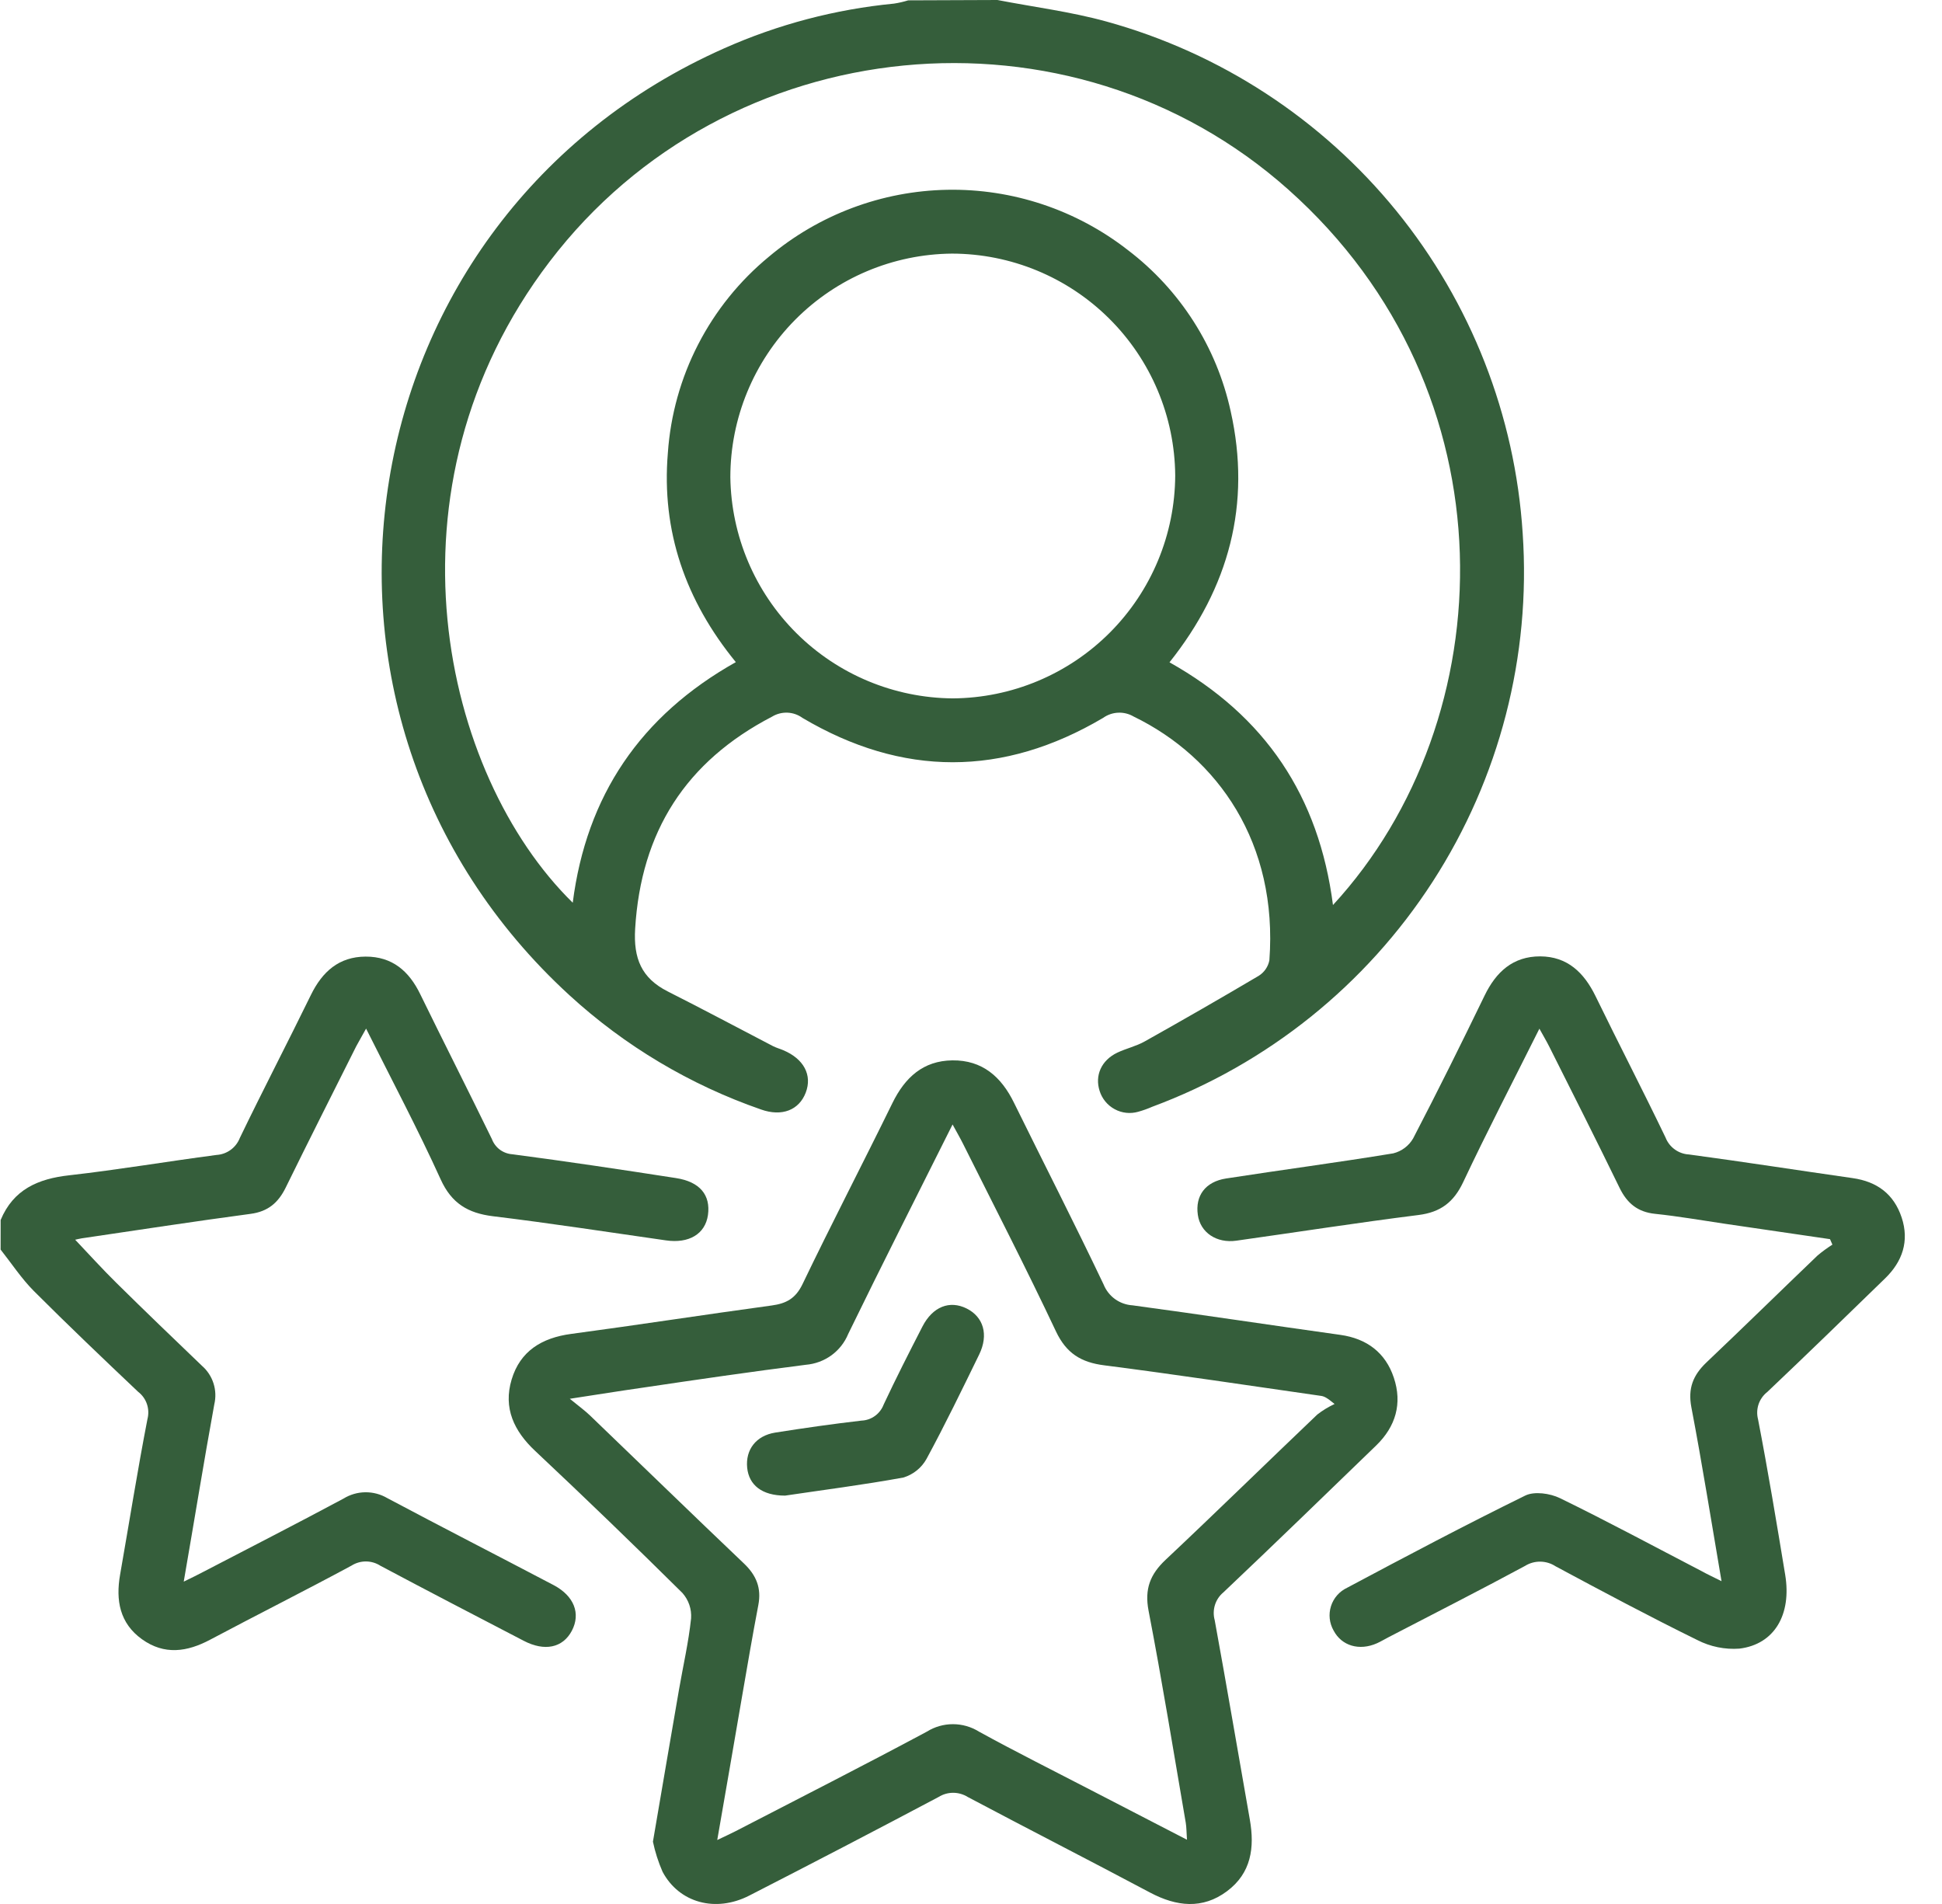
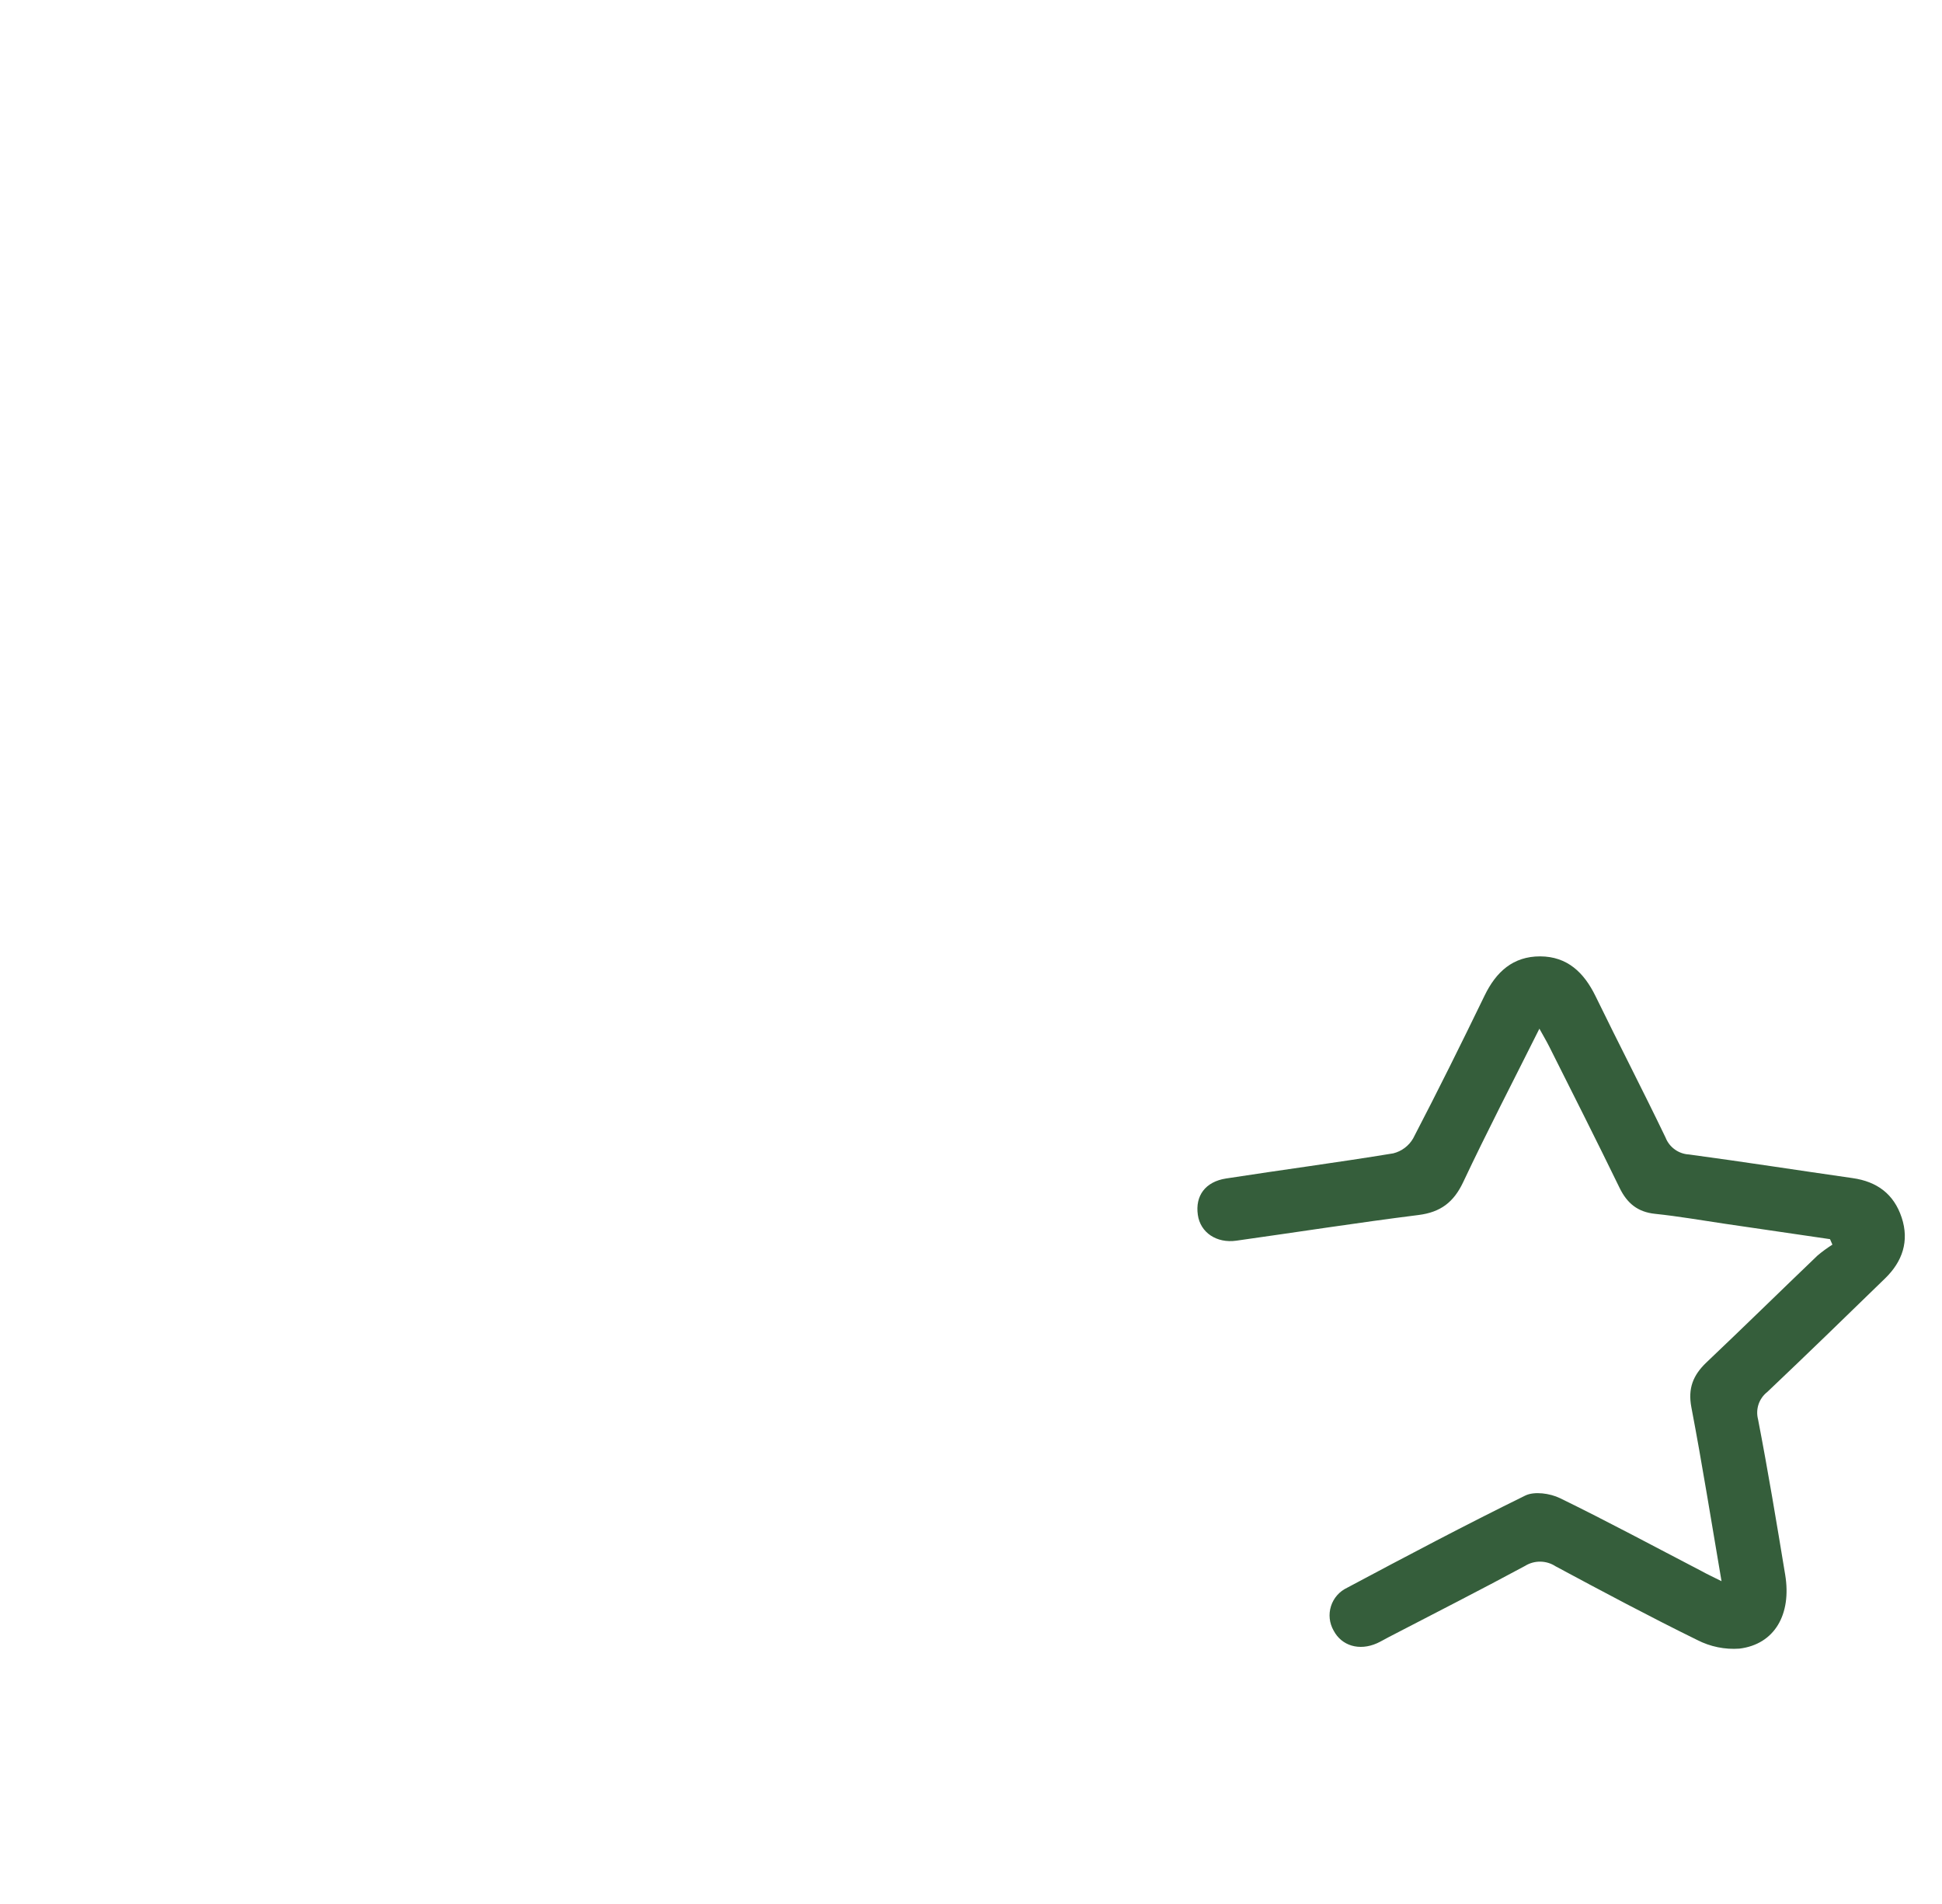
<svg xmlns="http://www.w3.org/2000/svg" width="51" height="50" viewBox="0 0 51 50" fill="none">
-   <path d="M26.194 0C27.148 0.185 28.12 0.307 29.055 0.565C32.048 1.391 34.71 3.129 36.67 5.538C38.629 7.947 39.789 10.906 39.988 14.005C40.208 17.229 39.379 20.438 37.625 23.152C35.871 25.866 33.287 27.941 30.258 29.065C30.138 29.118 30.015 29.161 29.89 29.196C29.683 29.255 29.462 29.231 29.273 29.128C29.084 29.026 28.942 28.854 28.878 28.649C28.748 28.246 28.92 27.845 29.343 27.643C29.577 27.532 29.839 27.475 30.063 27.348C31.068 26.785 32.066 26.211 33.057 25.625C33.129 25.58 33.191 25.52 33.239 25.45C33.287 25.38 33.32 25.301 33.336 25.217C33.563 22.152 31.994 19.896 29.768 18.815C29.646 18.744 29.505 18.709 29.364 18.716C29.222 18.722 29.085 18.77 28.97 18.852C26.343 20.405 23.698 20.406 21.073 18.852C20.958 18.768 20.821 18.721 20.679 18.715C20.537 18.71 20.396 18.746 20.275 18.82C18.013 19.995 16.834 21.836 16.68 24.389C16.633 25.171 16.846 25.687 17.538 26.037C18.464 26.504 19.379 26.993 20.3 27.472C20.386 27.516 20.483 27.542 20.572 27.58C21.109 27.807 21.336 28.233 21.16 28.693C20.984 29.154 20.532 29.33 19.986 29.136C18.121 28.489 16.408 27.468 14.953 26.134C6.9 18.751 9.035 5.697 19.016 1.27C20.43 0.641 21.936 0.244 23.476 0.095C23.603 0.076 23.728 0.047 23.851 0.009L26.194 0ZM35.006 23.767C39.499 18.888 39.787 10.279 33.832 4.977C28.107 -0.121 19.087 0.759 14.432 6.873C9.895 12.826 11.615 20.347 15.041 23.706C15.4 20.897 16.817 18.797 19.324 17.388C18.002 15.77 17.367 13.948 17.539 11.894C17.608 10.9 17.878 9.93 18.335 9.044C18.791 8.158 19.424 7.374 20.193 6.741C21.506 5.636 23.158 5.016 24.874 4.984C26.589 4.952 28.264 5.51 29.617 6.565C30.992 7.61 31.95 9.111 32.319 10.798C32.866 13.238 32.276 15.43 30.713 17.393C33.228 18.804 34.637 20.906 35.006 23.767ZM24.999 6.66C23.451 6.674 21.971 7.299 20.881 8.399C19.792 9.499 19.18 10.984 19.18 12.532C19.201 14.072 19.824 15.542 20.916 16.628C22.008 17.714 23.481 18.328 25.021 18.34C26.569 18.33 28.051 17.71 29.145 16.614C30.239 15.518 30.856 14.035 30.863 12.486C30.851 10.938 30.228 9.458 29.13 8.367C28.032 7.275 26.547 6.662 24.999 6.66Z" fill="#355E3B" />
-   <path d="M0.017 32.038C0.351 31.237 0.998 30.955 1.818 30.864C3.111 30.718 4.395 30.499 5.685 30.33C5.82 30.322 5.95 30.275 6.059 30.195C6.168 30.116 6.251 30.006 6.3 29.88C6.907 28.622 7.553 27.381 8.166 26.126C8.464 25.518 8.901 25.124 9.601 25.121C10.302 25.119 10.743 25.502 11.037 26.11C11.658 27.381 12.299 28.642 12.918 29.913C12.96 30.024 13.033 30.121 13.128 30.192C13.224 30.262 13.338 30.304 13.456 30.312C14.891 30.5 16.327 30.716 17.752 30.937C18.381 31.034 18.665 31.383 18.592 31.908C18.52 32.408 18.091 32.661 17.487 32.573C15.973 32.357 14.462 32.123 12.944 31.939C12.292 31.858 11.859 31.604 11.572 30.97C10.974 29.654 10.297 28.377 9.614 27.012C9.506 27.208 9.427 27.342 9.353 27.48C8.734 28.716 8.11 29.949 7.502 31.189C7.306 31.587 7.036 31.817 6.579 31.877C5.097 32.075 3.617 32.303 2.143 32.52C2.085 32.529 2.029 32.545 1.974 32.556C2.346 32.948 2.692 33.331 3.06 33.693C3.801 34.425 4.553 35.147 5.304 35.867C5.445 35.99 5.55 36.149 5.607 36.328C5.664 36.506 5.671 36.696 5.628 36.878C5.351 38.395 5.106 39.917 4.825 41.535C5.047 41.426 5.199 41.354 5.347 41.274C6.574 40.636 7.803 40.007 9.021 39.354C9.193 39.248 9.392 39.19 9.595 39.188C9.797 39.186 9.997 39.239 10.172 39.342C11.621 40.113 13.083 40.861 14.537 41.625C15.079 41.911 15.255 42.374 15.017 42.826C14.778 43.277 14.299 43.374 13.751 43.087C12.494 42.434 11.239 41.782 9.992 41.119C9.879 41.046 9.748 41.006 9.613 41.005C9.479 41.004 9.347 41.041 9.233 41.113C8.003 41.777 6.754 42.403 5.52 43.059C4.912 43.383 4.315 43.468 3.729 43.048C3.143 42.628 3.036 42.025 3.154 41.351C3.393 39.989 3.609 38.624 3.872 37.268C3.906 37.138 3.902 37.001 3.859 36.873C3.816 36.745 3.736 36.633 3.629 36.551C2.708 35.679 1.788 34.802 0.889 33.903C0.562 33.574 0.304 33.179 0.016 32.815L0.017 32.038Z" fill="#355E3B" />
-   <path d="M17.147 48.364C17.386 46.969 17.606 45.671 17.831 44.374C17.939 43.749 18.083 43.129 18.149 42.5C18.157 42.379 18.142 42.258 18.103 42.144C18.064 42.029 18.002 41.924 17.922 41.833C16.65 40.573 15.362 39.331 14.057 38.105C13.499 37.583 13.211 36.977 13.436 36.228C13.66 35.48 14.228 35.132 15.002 35.029C16.758 34.794 18.509 34.522 20.266 34.283C20.649 34.231 20.893 34.1 21.075 33.723C21.842 32.127 22.659 30.555 23.438 28.964C23.767 28.295 24.243 27.855 25.012 27.846C25.795 27.837 26.296 28.275 26.632 28.965C27.415 30.556 28.221 32.131 28.981 33.728C29.043 33.883 29.147 34.017 29.282 34.115C29.417 34.212 29.577 34.269 29.743 34.279C31.57 34.526 33.381 34.801 35.202 35.055C35.895 35.153 36.385 35.521 36.604 36.179C36.831 36.856 36.654 37.463 36.139 37.961C34.804 39.251 33.474 40.544 32.126 41.819C32.022 41.905 31.946 42.02 31.906 42.149C31.866 42.279 31.864 42.417 31.9 42.547C32.219 44.289 32.514 46.036 32.822 47.781C32.952 48.518 32.862 49.189 32.221 49.666C31.581 50.144 30.897 50.068 30.206 49.702C28.614 48.855 27.007 48.035 25.414 47.19C25.299 47.118 25.166 47.08 25.031 47.08C24.896 47.08 24.764 47.118 24.649 47.19C22.996 48.066 21.338 48.929 19.676 49.78C18.79 50.233 17.834 49.969 17.4 49.154C17.289 48.9 17.204 48.635 17.147 48.364ZM31.172 48.313C31.158 48.114 31.16 47.988 31.14 47.867C30.82 46.01 30.52 44.148 30.163 42.298C30.054 41.726 30.206 41.342 30.612 40.96C31.951 39.701 33.264 38.414 34.595 37.146C34.735 37.037 34.887 36.945 35.048 36.87C34.847 36.701 34.771 36.668 34.693 36.657C32.795 36.385 30.898 36.098 28.997 35.854C28.39 35.777 28.003 35.538 27.732 34.965C26.95 33.306 26.108 31.672 25.287 30.029C25.214 29.883 25.131 29.741 25.016 29.529C24.068 31.425 23.156 33.221 22.275 35.031C22.183 35.255 22.03 35.449 21.834 35.592C21.637 35.734 21.405 35.82 21.164 35.84C19.728 36.022 18.293 36.231 16.867 36.443C16.285 36.526 15.704 36.62 14.964 36.733C15.225 36.945 15.366 37.048 15.494 37.171C16.843 38.466 18.184 39.771 19.539 41.06C19.864 41.37 20 41.705 19.915 42.149C19.763 42.947 19.626 43.747 19.488 44.548C19.275 45.778 19.067 47.007 18.836 48.32C19.047 48.218 19.189 48.155 19.326 48.084C21 47.217 22.681 46.364 24.341 45.474C24.546 45.346 24.783 45.278 25.025 45.278C25.267 45.278 25.505 45.346 25.71 45.474C26.677 46.006 27.667 46.499 28.647 47.008L31.172 48.313Z" fill="#355E3B" />
  <path d="M45.21 41.523C44.938 39.934 44.702 38.442 44.418 36.956C44.324 36.459 44.463 36.115 44.81 35.782C45.791 34.852 46.755 33.906 47.73 32.972C47.854 32.867 47.985 32.772 48.122 32.685L48.059 32.541L45.299 32.137C44.688 32.047 44.079 31.94 43.465 31.876C43.008 31.829 42.731 31.599 42.535 31.199C41.93 29.956 41.306 28.719 40.688 27.489C40.618 27.349 40.538 27.215 40.427 27.014C39.734 28.401 39.054 29.71 38.426 31.043C38.176 31.573 37.831 31.834 37.252 31.907C35.655 32.108 34.064 32.357 32.469 32.581C31.948 32.655 31.522 32.367 31.457 31.903C31.385 31.405 31.651 31.033 32.198 30.948C33.661 30.721 35.129 30.528 36.589 30.288C36.698 30.261 36.8 30.212 36.89 30.145C36.979 30.078 37.055 29.993 37.111 29.896C37.756 28.657 38.377 27.404 38.987 26.146C39.289 25.522 39.734 25.113 40.449 25.115C41.164 25.118 41.6 25.543 41.901 26.159C42.505 27.401 43.142 28.628 43.74 29.873C43.789 29.998 43.873 30.107 43.982 30.185C44.091 30.264 44.22 30.31 44.354 30.317C45.79 30.51 47.225 30.734 48.653 30.938C49.293 31.029 49.736 31.355 49.941 31.974C50.145 32.592 49.962 33.129 49.505 33.572C48.478 34.571 47.451 35.569 46.412 36.554C46.306 36.637 46.226 36.749 46.183 36.876C46.14 37.004 46.135 37.141 46.169 37.272C46.431 38.627 46.657 39.991 46.882 41.355C47.054 42.399 46.601 43.181 45.681 43.294C45.297 43.322 44.913 43.243 44.571 43.067C43.317 42.451 42.083 41.793 40.852 41.132C40.733 41.054 40.594 41.012 40.452 41.01C40.31 41.008 40.17 41.047 40.05 41.122C38.862 41.763 37.659 42.374 36.462 42.996C36.361 43.048 36.263 43.108 36.16 43.154C35.698 43.359 35.234 43.222 35.023 42.82C34.968 42.724 34.933 42.617 34.921 42.507C34.909 42.397 34.92 42.285 34.954 42.179C34.987 42.074 35.042 41.976 35.116 41.892C35.189 41.809 35.279 41.742 35.379 41.695C36.928 40.869 38.48 40.048 40.055 39.275C40.295 39.157 40.707 39.216 40.968 39.343C42.225 39.956 43.455 40.619 44.695 41.263C44.836 41.342 44.982 41.408 45.21 41.523Z" fill="#355E3B" />
-   <path d="M20.618 39.276C20.006 39.276 19.668 38.995 19.622 38.545C19.575 38.071 19.853 37.702 20.358 37.621C21.111 37.502 21.867 37.394 22.625 37.306C22.753 37.301 22.876 37.258 22.98 37.182C23.083 37.107 23.162 37.002 23.207 36.883C23.53 36.194 23.876 35.514 24.225 34.835C24.494 34.313 24.939 34.141 25.383 34.361C25.828 34.582 25.968 35.05 25.715 35.57C25.269 36.483 24.821 37.41 24.333 38.31C24.202 38.547 23.983 38.723 23.724 38.801C22.656 38.996 21.574 39.133 20.618 39.276Z" fill="#355E3B" />
</svg>